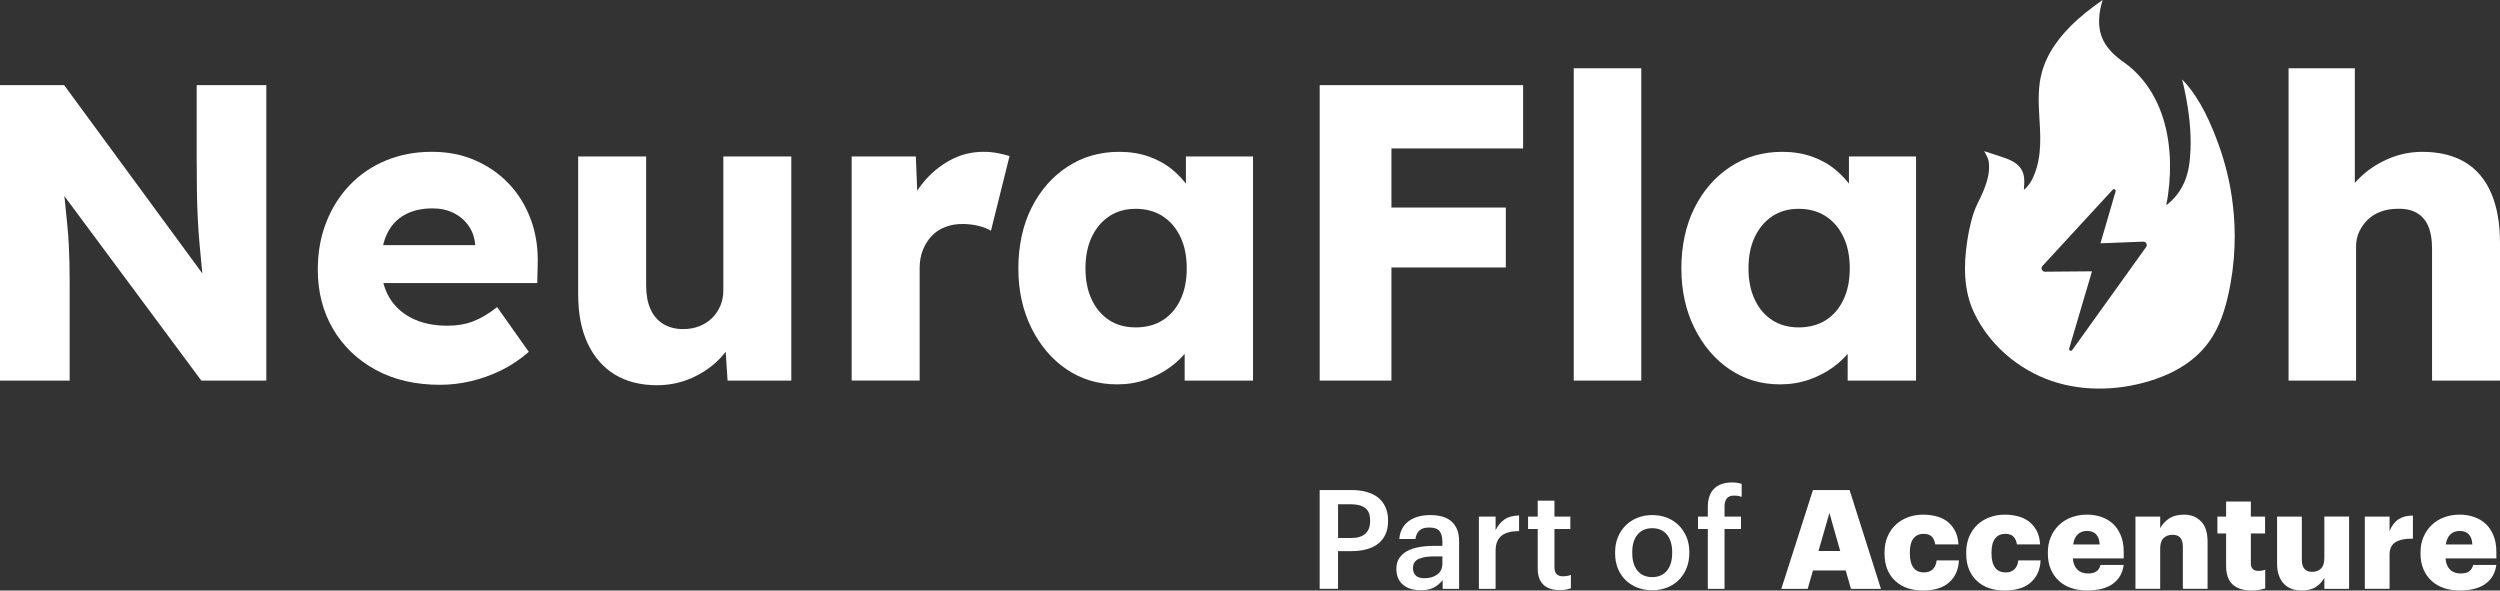
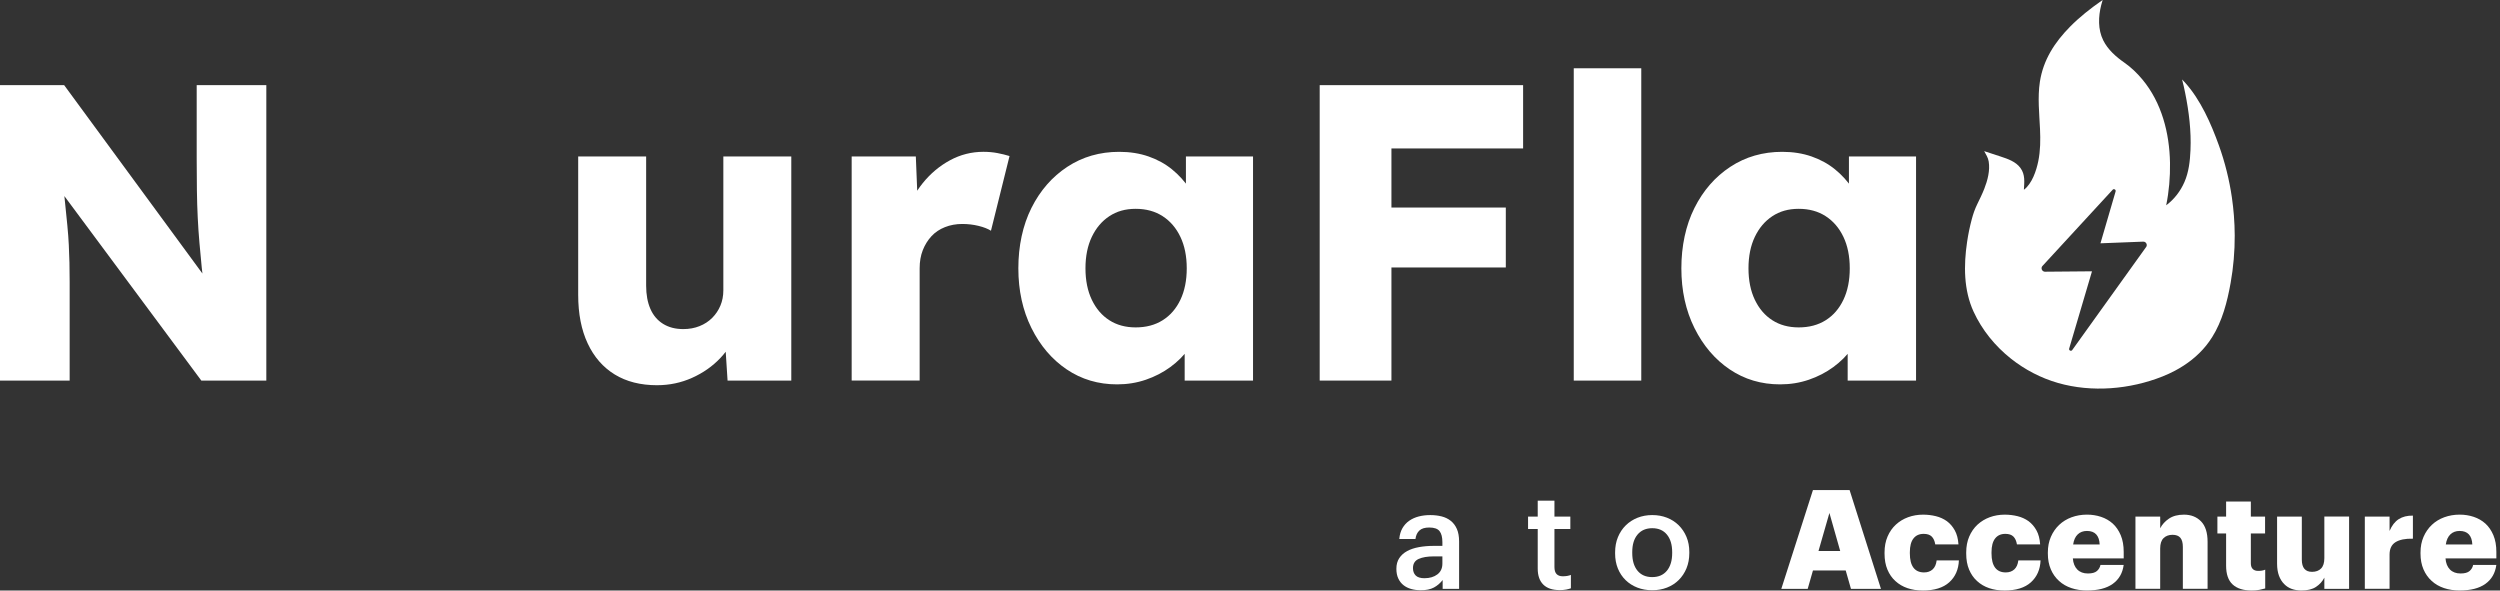
<svg xmlns="http://www.w3.org/2000/svg" id="Layer_2" data-name="Layer 2" viewBox="0 0 1456.23 343.98">
  <rect x="0" y="0" width="1456.23" height="343.98" fill="#333333" stroke="none" />
  <defs>
    <style>
      .cls-1 {
        fill: #fff;
      }
    </style>
  </defs>
  <g id="Layer_1-2" data-name="Layer 1">
    <path class="cls-1" d="M1300.07,115.11c-1.51-10.36-4.04-20.57-7.58-30.42-4.56-12.67-10.63-26.51-19.73-36.6-.56-.62-1.13-1.23-1.72-1.81.71,2.6,1.27,5.26,1.81,7.9,2.2,10.9,3.58,22.13,3.09,33.26-.27,6.3-.97,12.73-3.51,18.57-2.34,5.38-5.94,10.05-10.64,13.58,1.65-8.1,2.36-16.42,2.22-24.68-.29-17.35-4.81-35.08-16.09-48.63-3.05-3.66-6.53-7.01-10.41-9.73-4.92-3.44-9.67-7.57-12.4-13.07-3.13-6.29-2.88-13.86-1.17-20.52.25-.98.58-1.94.83-2.92,0-.02.01-.03.01-.04-.2.14-.41.28-.61.42-6.52,4.53-12.79,9.47-18.37,15.12-8.95,9.07-15.66,19.36-17.6,32.18-1.36,9.05-.33,18.26.09,27.4.29,6.27.25,12.63-1.02,18.81-1.15,5.57-3.63,13.04-8.37,16.61.23-4.51.87-8.81-2.04-12.75-2.68-3.62-7.24-5.22-11.52-6.62-3.19-1.05-6.38-2.09-9.57-3.14,1.08,1.95,2.26,3.79,2.63,6.03.86,5.25-.65,11.01-2.56,15.87-1.19,3.05-2.64,5.98-4.07,8.91-1.41,2.89-2.35,5.59-3.19,8.7-1.18,4.41-2.11,8.88-2.77,13.4-2.01,13.59-2.02,27.96,3.78,40.59,4.91,10.69,12.53,20.03,21.71,27.33,8.13,6.46,17.52,11.36,27.51,14.22,19.69,5.64,41.88,3.73,60.83-3.8,2.49-.99,4.94-2.12,7.32-3.38,6.91-3.67,13.19-8.51,18.08-14.58,1.25-1.55,2.39-3.16,3.44-4.82q.7-1.11.01,0c6-9.51,8.85-20.64,10.83-31.7,1.63-9.12,2.42-18.39,2.39-27.65-.02-3.88-.17-7.77-.48-11.64-.27-3.48-.66-6.95-1.16-10.4h0ZM1250.09,143.9l-43.04,60.01c-.52.72-1.52.44-1.77-.24v-.02c-.02-.05-.03-.1-.04-.15v-.26c0-.07.02-.14.04-.21h0l13.29-45-27.35.24c-1.21,0-2.03-.97-2.03-2.01v-.05c0-.17.03-.34.08-.51.08-.28.23-.55.46-.79l40.91-44.42h0c.05-.05.1-.1.15-.13.02-.01.04-.02.05-.03.04-.03.08-.05.12-.07.02,0,.04-.02.06-.02.04-.02.09-.03.13-.04h.04c.66-.11,1.37.49,1.14,1.28l-8.83,30.24,24.88-.97c1.67-.07,2.69,1.82,1.71,3.18v-.03Z" />
    <path class="cls-1" d="M0,221.68V49.6h37.37l90.22,122.92-8.11-1.23c-.82-5.41-1.48-10.57-1.97-15.49-.49-4.92-.95-9.75-1.35-14.5-.41-4.75-.74-9.59-.98-14.5-.25-4.92-.41-10.24-.49-15.98-.08-5.73-.12-11.96-.12-18.68v-42.53h40.56v172.08h-37.86L23.11,94.83l12.54,1.72c.82,7.87,1.51,14.55,2.09,20.04.57,5.49,1.06,10.37,1.48,14.63.41,4.26.7,8.11.86,11.55s.28,6.84.37,10.2c.08,3.36.12,7.09.12,11.19v57.52H0Z" />
-     <path class="cls-1" d="M256.4,224.14c-14.42,0-26.96-2.91-37.61-8.73-10.65-5.82-18.93-13.77-24.83-23.85s-8.85-21.59-8.85-34.54c0-9.99,1.64-19.17,4.92-27.53s7.87-15.61,13.77-21.76c5.9-6.15,12.91-10.9,21.02-14.26s17-5.04,26.67-5.04,17.58,1.64,25.2,4.92c7.62,3.28,14.22,7.87,19.79,13.77,5.57,5.9,9.83,12.87,12.78,20.9,2.95,8.03,4.26,16.8,3.93,26.3l-.25,10.57h-103.99l-5.65-22.12h77.68l-4.18,4.67v-4.92c-.33-4.09-1.6-7.74-3.81-10.94s-5.12-5.69-8.73-7.5c-3.61-1.8-7.71-2.7-12.29-2.7-6.39,0-11.84,1.27-16.35,3.81-4.51,2.54-7.91,6.23-10.2,11.06-2.3,4.84-3.44,10.78-3.44,17.82s1.51,13.48,4.55,18.81c3.03,5.33,7.46,9.46,13.28,12.41,5.82,2.95,12.74,4.43,20.77,4.43,5.57,0,10.53-.82,14.87-2.46s9.05-4.43,14.14-8.36l18.44,26.06c-5.08,4.42-10.49,8.03-16.22,10.82-5.74,2.79-11.6,4.88-17.58,6.27-5.98,1.39-11.92,2.09-17.82,2.09h-.01Z" />
    <path class="cls-1" d="M382.76,224.39c-9.67,0-17.91-2.09-24.71-6.27-6.8-4.18-12.05-10.2-15.73-18.07-3.69-7.87-5.53-17.29-5.53-28.27v-80.63h39.58v75.22c0,5.25.82,9.75,2.46,13.52,1.64,3.77,4.09,6.68,7.37,8.73s7.21,3.07,11.8,3.07c3.44,0,6.6-.57,9.46-1.72,2.87-1.14,5.32-2.74,7.37-4.79,2.05-2.05,3.65-4.43,4.79-7.13,1.14-2.7,1.72-5.69,1.72-8.97v-77.93h39.58v130.54h-37.12l-1.72-26.8,7.37-2.95c-1.97,6.23-5.25,11.76-9.83,16.59-4.59,4.84-10.08,8.69-16.47,11.55-6.39,2.87-13.19,4.3-20.4,4.3h.01Z" />
    <path class="cls-1" d="M496.09,221.68V91.14h37.37l1.72,42.53-7.37-8.11c1.97-7.04,5.2-13.36,9.71-18.93s9.79-9.99,15.86-13.28c6.06-3.28,12.54-4.92,19.42-4.92,2.95,0,5.69.25,8.24.74,2.54.49,4.87,1.07,7.01,1.72l-10.82,43.51c-1.81-1.14-4.22-2.09-7.25-2.83s-6.19-1.11-9.46-1.11c-3.61,0-6.97.61-10.08,1.84-3.12,1.23-5.74,2.99-7.87,5.29-2.13,2.3-3.81,5-5.04,8.11-1.23,3.12-1.84,6.64-1.84,10.57v65.39h-39.58l-.02.02Z" />
    <path class="cls-1" d="M650.71,223.89c-10.98,0-20.77-2.91-29.38-8.73-8.6-5.82-15.45-13.85-20.53-24.09-5.08-10.24-7.62-21.84-7.62-34.78s2.54-24.99,7.62-35.15,12.05-18.15,20.9-23.97c8.85-5.82,18.93-8.73,30.24-8.73,6.23,0,11.92.9,17.09,2.7,5.16,1.81,9.71,4.3,13.64,7.5s7.29,6.88,10.08,11.06c2.78,4.18,4.83,8.65,6.15,13.4l-8.11-.98v-30.97h39.09v130.54h-39.82v-31.47l8.85-.25c-1.31,4.59-3.44,8.93-6.39,13.03-2.95,4.1-6.56,7.7-10.82,10.82s-9.01,5.57-14.26,7.37c-5.25,1.8-10.82,2.7-16.72,2.7h-.01ZM661.53,190.71c6.06,0,11.31-1.39,15.73-4.18,4.42-2.78,7.87-6.76,10.32-11.92,2.46-5.16,3.69-11.27,3.69-18.31s-1.23-13.15-3.69-18.31-5.9-9.18-10.32-12.05c-4.43-2.87-9.67-4.3-15.73-4.3s-11.02,1.44-15.36,4.3c-4.34,2.87-7.74,6.88-10.2,12.05-2.46,5.16-3.69,11.27-3.69,18.31s1.23,13.15,3.69,18.31,5.86,9.14,10.2,11.92c4.34,2.79,9.46,4.18,15.36,4.18Z" />
    <path class="cls-1" d="M768.71,221.68V49.6h41.79v172.08h-41.79ZM788.13,86.47v-36.87h99.07v36.87h-99.07ZM788.13,155.8v-34.91h88.99v34.91h-88.99Z" />
    <path class="cls-1" d="M916.7,221.68V39.77h39.33v181.92h-39.33Z" />
    <path class="cls-1" d="M1036.91,223.89c-10.98,0-20.77-2.91-29.38-8.73-8.6-5.82-15.45-13.85-20.53-24.09-5.08-10.24-7.62-21.84-7.62-34.78s2.54-24.99,7.62-35.15,12.05-18.15,20.9-23.97c8.85-5.82,18.93-8.73,30.24-8.73,6.23,0,11.92.9,17.09,2.7,5.16,1.81,9.71,4.3,13.64,7.5s7.29,6.88,10.08,11.06c2.78,4.18,4.83,8.65,6.15,13.4l-8.11-.98v-30.97h39.09v130.54h-39.83v-31.47l8.85-.25c-1.31,4.59-3.44,8.93-6.39,13.03-2.95,4.1-6.56,7.7-10.82,10.82-4.26,3.12-9.01,5.57-14.26,7.37-5.25,1.8-10.82,2.7-16.72,2.7h0ZM1047.73,190.71c6.06,0,11.31-1.39,15.73-4.18,4.42-2.78,7.87-6.76,10.32-11.92,2.46-5.16,3.69-11.27,3.69-18.31s-1.23-13.15-3.69-18.31-5.9-9.18-10.32-12.05c-4.43-2.87-9.67-4.3-15.73-4.3s-11.02,1.44-15.36,4.3c-4.34,2.87-7.74,6.88-10.2,12.05-2.46,5.16-3.69,11.27-3.69,18.31s1.23,13.15,3.69,18.31,5.86,9.14,10.2,11.92c4.34,2.79,9.46,4.18,15.36,4.18Z" />
-     <path class="cls-1" d="M1333.07,221.68V39.77h38.6v77.93l-7.87,2.95c1.8-5.9,5.04-11.27,9.71-16.1,4.67-4.83,10.28-8.73,16.84-11.68,6.55-2.95,13.44-4.42,20.65-4.42,9.83,0,18.11,2.01,24.83,6.02,6.72,4.02,11.8,10,15.24,17.95,3.44,7.95,5.16,17.66,5.16,29.13v80.14h-39.58v-76.95c0-5.24-.74-9.59-2.21-13.03-1.48-3.44-3.73-6.02-6.76-7.74-3.03-1.72-6.76-2.5-11.19-2.34-3.44,0-6.64.53-9.59,1.6-2.95,1.07-5.49,2.62-7.62,4.67s-3.81,4.39-5.04,7.01-1.84,5.49-1.84,8.6v78.17h-39.33Z" />
-     <path class="cls-1" d="M768.71,285.45h18.51c3.22,0,6.14.36,8.77,1.08s4.87,1.82,6.72,3.29,3.28,3.32,4.3,5.54c1.02,2.22,1.53,4.83,1.53,7.83v.32c0,3.05-.52,5.67-1.57,7.87-1.05,2.19-2.49,4-4.35,5.42-1.85,1.42-4.08,2.48-6.68,3.17-2.6.7-5.43,1.04-8.49,1.04h-8.05v21.97h-10.7v-57.55.02ZM787.22,313.38c3.54,0,6.24-.83,8.09-2.5,1.85-1.66,2.78-4.11,2.78-7.32v-.32c0-3.43-.95-5.88-2.86-7.32-1.91-1.45-4.58-2.17-8.01-2.17h-7.81v19.64h7.81,0Z" />
    <path class="cls-1" d="M827.47,343.8c-1.93,0-3.76-.24-5.47-.72-1.72-.49-3.21-1.22-4.47-2.22-1.26-.99-2.27-2.28-3.02-3.86s-1.13-3.47-1.13-5.67c0-2.47.56-4.55,1.69-6.24s2.66-3.06,4.59-4.1c1.93-1.05,4.21-1.81,6.84-2.29s5.44-.73,8.45-.73h5.23v-2.19c0-2.86-.55-5-1.65-6.4-1.1-1.41-3.1-2.11-6-2.11-2.58,0-4.5.58-5.75,1.75-1.26,1.17-2.02,2.81-2.29,4.93h-9.42c.22-2.47.83-4.57,1.85-6.32,1.02-1.74,2.33-3.18,3.94-4.3,1.61-1.13,3.46-1.96,5.55-2.5,2.09-.54,4.32-.8,6.68-.8s4.56.25,6.6.76,3.82,1.37,5.35,2.58c1.53,1.21,2.72,2.79,3.58,4.75.86,1.96,1.29,4.39,1.29,7.28v27.61h-9.58v-5.15c-1.4,1.82-3.09,3.27-5.07,4.35-1.99,1.07-4.59,1.61-7.81,1.61l.02-.02ZM829.8,336.8c3,0,5.49-.74,7.44-2.21,1.96-1.47,2.94-3.58,2.94-6.32v-4.18h-4.99c-3.7,0-6.65.49-8.85,1.49-2.2,1-3.3,2.78-3.3,5.35,0,1.77.52,3.2,1.57,4.27,1.05,1.07,2.78,1.61,5.19,1.61h0Z" />
-     <path class="cls-1" d="M861.43,300.9h9.74v7.89c1.34-2.68,3.07-4.76,5.19-6.24,2.12-1.47,4.95-2.24,8.49-2.29v9.1c-2.15,0-4.06.2-5.75.61-1.69.4-3.13,1.06-4.31,1.97s-2.08,2.11-2.7,3.58c-.62,1.48-.92,3.34-.92,5.6v21.89h-9.74v-42.1h0Z" />
    <path class="cls-1" d="M908.43,343.72c-4.18,0-7.35-1.08-9.5-3.23-2.15-2.15-3.22-5.24-3.22-9.27v-23.07h-5.63v-7.25h5.63v-9.26h9.74v9.26h9.26v7.25h-9.26v22.13c0,1.88.41,3.25,1.25,4.11.83.86,2.02,1.29,3.58,1.29,1.88,0,3.46-.27,4.75-.8v7.8c-.75.27-1.66.52-2.74.73-1.07.21-2.36.33-3.86.33v-.02Z" />
    <path class="cls-1" d="M962.36,343.8c-3.11,0-5.98-.51-8.61-1.53s-4.91-2.47-6.84-4.35c-1.93-1.88-3.43-4.13-4.51-6.76-1.07-2.63-1.61-5.55-1.61-8.77v-.64c0-3.27.55-6.24,1.65-8.89,1.1-2.66,2.62-4.94,4.55-6.84,1.93-1.91,4.21-3.38,6.84-4.43,2.63-1.04,5.5-1.57,8.61-1.57s5.9.51,8.53,1.53,4.91,2.49,6.84,4.39c1.93,1.91,3.45,4.17,4.55,6.8,1.1,2.63,1.65,5.55,1.65,8.77v.64c0,3.27-.55,6.24-1.65,8.9-1.1,2.65-2.62,4.94-4.55,6.84-1.93,1.91-4.21,3.37-6.84,4.39-2.63,1.02-5.5,1.53-8.61,1.53h0ZM962.44,336.15c3.65,0,6.49-1.24,8.53-3.73,2.04-2.49,3.06-5.9,3.06-10.23v-.56c0-4.33-1.02-7.74-3.06-10.23-2.04-2.49-4.88-3.73-8.53-3.73s-6.51,1.23-8.57,3.69c-2.07,2.46-3.1,5.86-3.1,10.2v.64c0,4.33,1.02,7.75,3.06,10.23,2.04,2.49,4.91,3.73,8.61,3.73h0Z" />
-     <path class="cls-1" d="M994.79,308.15h-5.72v-7.25h5.72v-5.63c0-4.67,1.22-8.21,3.66-10.62,2.44-2.42,5.94-3.62,10.5-3.62,1.18,0,2.17.07,2.98.2s1.66.33,2.58.6v7.56c-.59-.21-1.25-.39-1.97-.52s-1.54-.2-2.46-.2c-1.99,0-3.41.58-4.26,1.73-.86,1.16-1.29,2.64-1.29,4.47v6.03h9.58v7.25h-9.58v34.85h-9.74v-34.85h0Z" />
    <path class="cls-1" d="M1056.04,285.45h21.33l18.27,57.55h-17.47l-3.06-10.7h-19.08l-3.06,10.7h-15.37l18.43-57.55h.01ZM1059.26,320.94h12.64l-6.28-22.14-6.36,22.14Z" />
    <path class="cls-1" d="M1119.86,343.96c-3.17,0-6.09-.46-8.77-1.37s-5.02-2.28-7-4.1c-1.99-1.77-3.54-4-4.67-6.68s-1.69-5.79-1.69-9.34v-.64c0-3.48.59-6.6,1.77-9.33,1.18-2.74,2.79-5.04,4.83-6.92,2.04-1.88,4.41-3.31,7.12-4.31,2.71-.99,5.62-1.49,8.73-1.49,2.58,0,5.06.3,7.45.89,2.39.59,4.52,1.56,6.4,2.9,1.88,1.4,3.42,3.19,4.63,5.39s1.92,4.91,2.13,8.13h-13.52c-.32-1.98-1-3.5-2.05-4.55s-2.61-1.57-4.71-1.57c-2.58,0-4.56.9-5.95,2.7-1.4,1.8-2.09,4.47-2.09,8.01v.64c0,3.71.7,6.48,2.09,8.33,1.39,1.85,3.46,2.78,6.2,2.78,2.04,0,3.7-.59,4.99-1.77s2.06-2.92,2.33-5.23h12.96c-.22,5.31-2.09,9.57-5.63,12.76s-8.72,4.79-15.53,4.79l-.02-.02Z" />
    <path class="cls-1" d="M1167.43,343.96c-3.17,0-6.09-.46-8.77-1.37s-5.02-2.28-7-4.1c-1.99-1.77-3.54-4-4.67-6.68s-1.69-5.79-1.69-9.34v-.64c0-3.48.59-6.6,1.77-9.33,1.18-2.74,2.79-5.04,4.83-6.92,2.04-1.88,4.41-3.31,7.12-4.31,2.71-.99,5.62-1.49,8.73-1.49,2.58,0,5.06.3,7.45.89,2.39.59,4.52,1.56,6.4,2.9,1.88,1.4,3.42,3.19,4.63,5.39s1.92,4.91,2.13,8.13h-13.52c-.32-1.98-1-3.5-2.05-4.55s-2.61-1.57-4.71-1.57c-2.58,0-4.56.9-5.95,2.7-1.4,1.8-2.09,4.47-2.09,8.01v.64c0,3.71.7,6.48,2.09,8.33,1.39,1.85,3.46,2.78,6.2,2.78,2.04,0,3.7-.59,4.99-1.77s2.06-2.92,2.33-5.23h12.96c-.22,5.31-2.09,9.57-5.63,12.76s-8.72,4.79-15.53,4.79l-.02-.02Z" />
    <path class="cls-1" d="M1215.72,343.96c-3.33,0-6.39-.47-9.18-1.41s-5.18-2.32-7.16-4.15c-2.04-1.82-3.64-4.08-4.79-6.76-1.15-2.68-1.73-5.74-1.73-9.18v-.64c0-3.38.59-6.42,1.77-9.13s2.79-5.03,4.83-6.96c2.04-1.93,4.45-3.41,7.24-4.43s5.77-1.53,8.93-1.53c2.9,0,5.63.43,8.21,1.29,2.58.86,4.86,2.17,6.84,3.94,1.93,1.77,3.47,4.02,4.63,6.76,1.15,2.74,1.73,5.98,1.73,9.74v3.78h-29.62c.21,2.79,1.09,4.95,2.61,6.48,1.53,1.53,3.58,2.29,6.16,2.29,2.41,0,4.17-.48,5.27-1.45s1.78-2.14,2.05-3.54h13.52c-.64,4.78-2.76,8.45-6.36,11.03s-8.59,3.86-14.97,3.86h.02ZM1223.04,317.16c-.11-2.58-.78-4.53-2.01-5.88-1.24-1.34-3.03-2.01-5.39-2.01-2.2,0-4,.67-5.39,2.01-1.4,1.34-2.28,3.3-2.66,5.88h15.45Z" />
    <path class="cls-1" d="M1243.89,300.9h14.41v6.82c1.13-2.22,2.83-4.09,5.11-5.63s5.19-2.31,8.73-2.31c4.08,0,7.39,1.3,9.94,3.9,2.55,2.61,3.82,6.59,3.82,11.95v27.36h-14.41v-24.4c0-2.41-.48-4.19-1.45-5.34s-2.49-1.73-4.59-1.73-3.88.64-5.19,1.93c-1.32,1.28-1.97,3.29-1.97,6.02v23.52h-14.41v-42.1h.01Z" />
    <path class="cls-1" d="M1311.5,343.96c-4.78,0-8.44-1.17-10.99-3.5-2.55-2.34-3.82-6-3.82-10.99v-18.75h-5.07v-9.82h5.07v-8.77h14.41v8.77h8.29v9.82h-8.29v17.39c0,1.45.36,2.55,1.09,3.3.72.75,1.78,1.13,3.18,1.13.8,0,1.53-.05,2.17-.16.64-.1,1.29-.29,1.93-.56v10.94c-.91.27-2.04.54-3.38.81s-2.87.4-4.59.4h0Z" />
    <path class="cls-1" d="M1340.55,343.96c-2.04,0-3.92-.31-5.63-.92-1.72-.62-3.19-1.57-4.43-2.86-1.29-1.29-2.29-2.91-3.02-4.87-.72-1.96-1.09-4.28-1.09-6.96v-27.45h14.41v25.11c0,2.36.5,4.13,1.49,5.31s2.48,1.77,4.47,1.77c2.2,0,3.94-.64,5.23-1.93,1.29-1.29,1.93-3.3,1.93-6.04v-24.23h14.41v42.1h-14.41v-6.52c-1.13,2.2-2.75,4-4.87,5.39-2.12,1.4-4.95,2.09-8.49,2.09h0Z" />
    <path class="cls-1" d="M1377.49,300.9h14.41v8.37c1.34-3.17,3.13-5.46,5.35-6.88,2.23-1.42,4.98-2.1,8.25-2.05v13.44c-4.4-.11-7.77.57-10.1,2.01-2.33,1.45-3.5,3.86-3.5,7.24v19.96h-14.41v-42.1h0Z" />
    <path class="cls-1" d="M1432.79,343.96c-3.33,0-6.39-.47-9.18-1.41s-5.18-2.32-7.16-4.15c-2.04-1.82-3.64-4.08-4.79-6.76-1.15-2.68-1.73-5.74-1.73-9.18v-.64c0-3.38.59-6.42,1.77-9.13s2.79-5.03,4.83-6.96c2.04-1.93,4.45-3.41,7.24-4.43s5.77-1.53,8.93-1.53c2.9,0,5.63.43,8.21,1.29,2.58.86,4.86,2.17,6.84,3.94,1.93,1.77,3.47,4.02,4.63,6.76,1.15,2.74,1.73,5.98,1.73,9.74v3.78h-29.62c.21,2.79,1.09,4.95,2.61,6.48,1.53,1.53,3.58,2.29,6.16,2.29,2.41,0,4.17-.48,5.27-1.45s1.78-2.14,2.05-3.54h13.52c-.64,4.78-2.76,8.45-6.36,11.03s-8.59,3.86-14.97,3.86h.02ZM1440.11,317.16c-.11-2.58-.78-4.53-2.01-5.88-1.24-1.34-3.03-2.01-5.39-2.01-2.2,0-4,.67-5.39,2.01-1.4,1.34-2.28,3.3-2.66,5.88h15.45Z" />
  </g>
</svg>